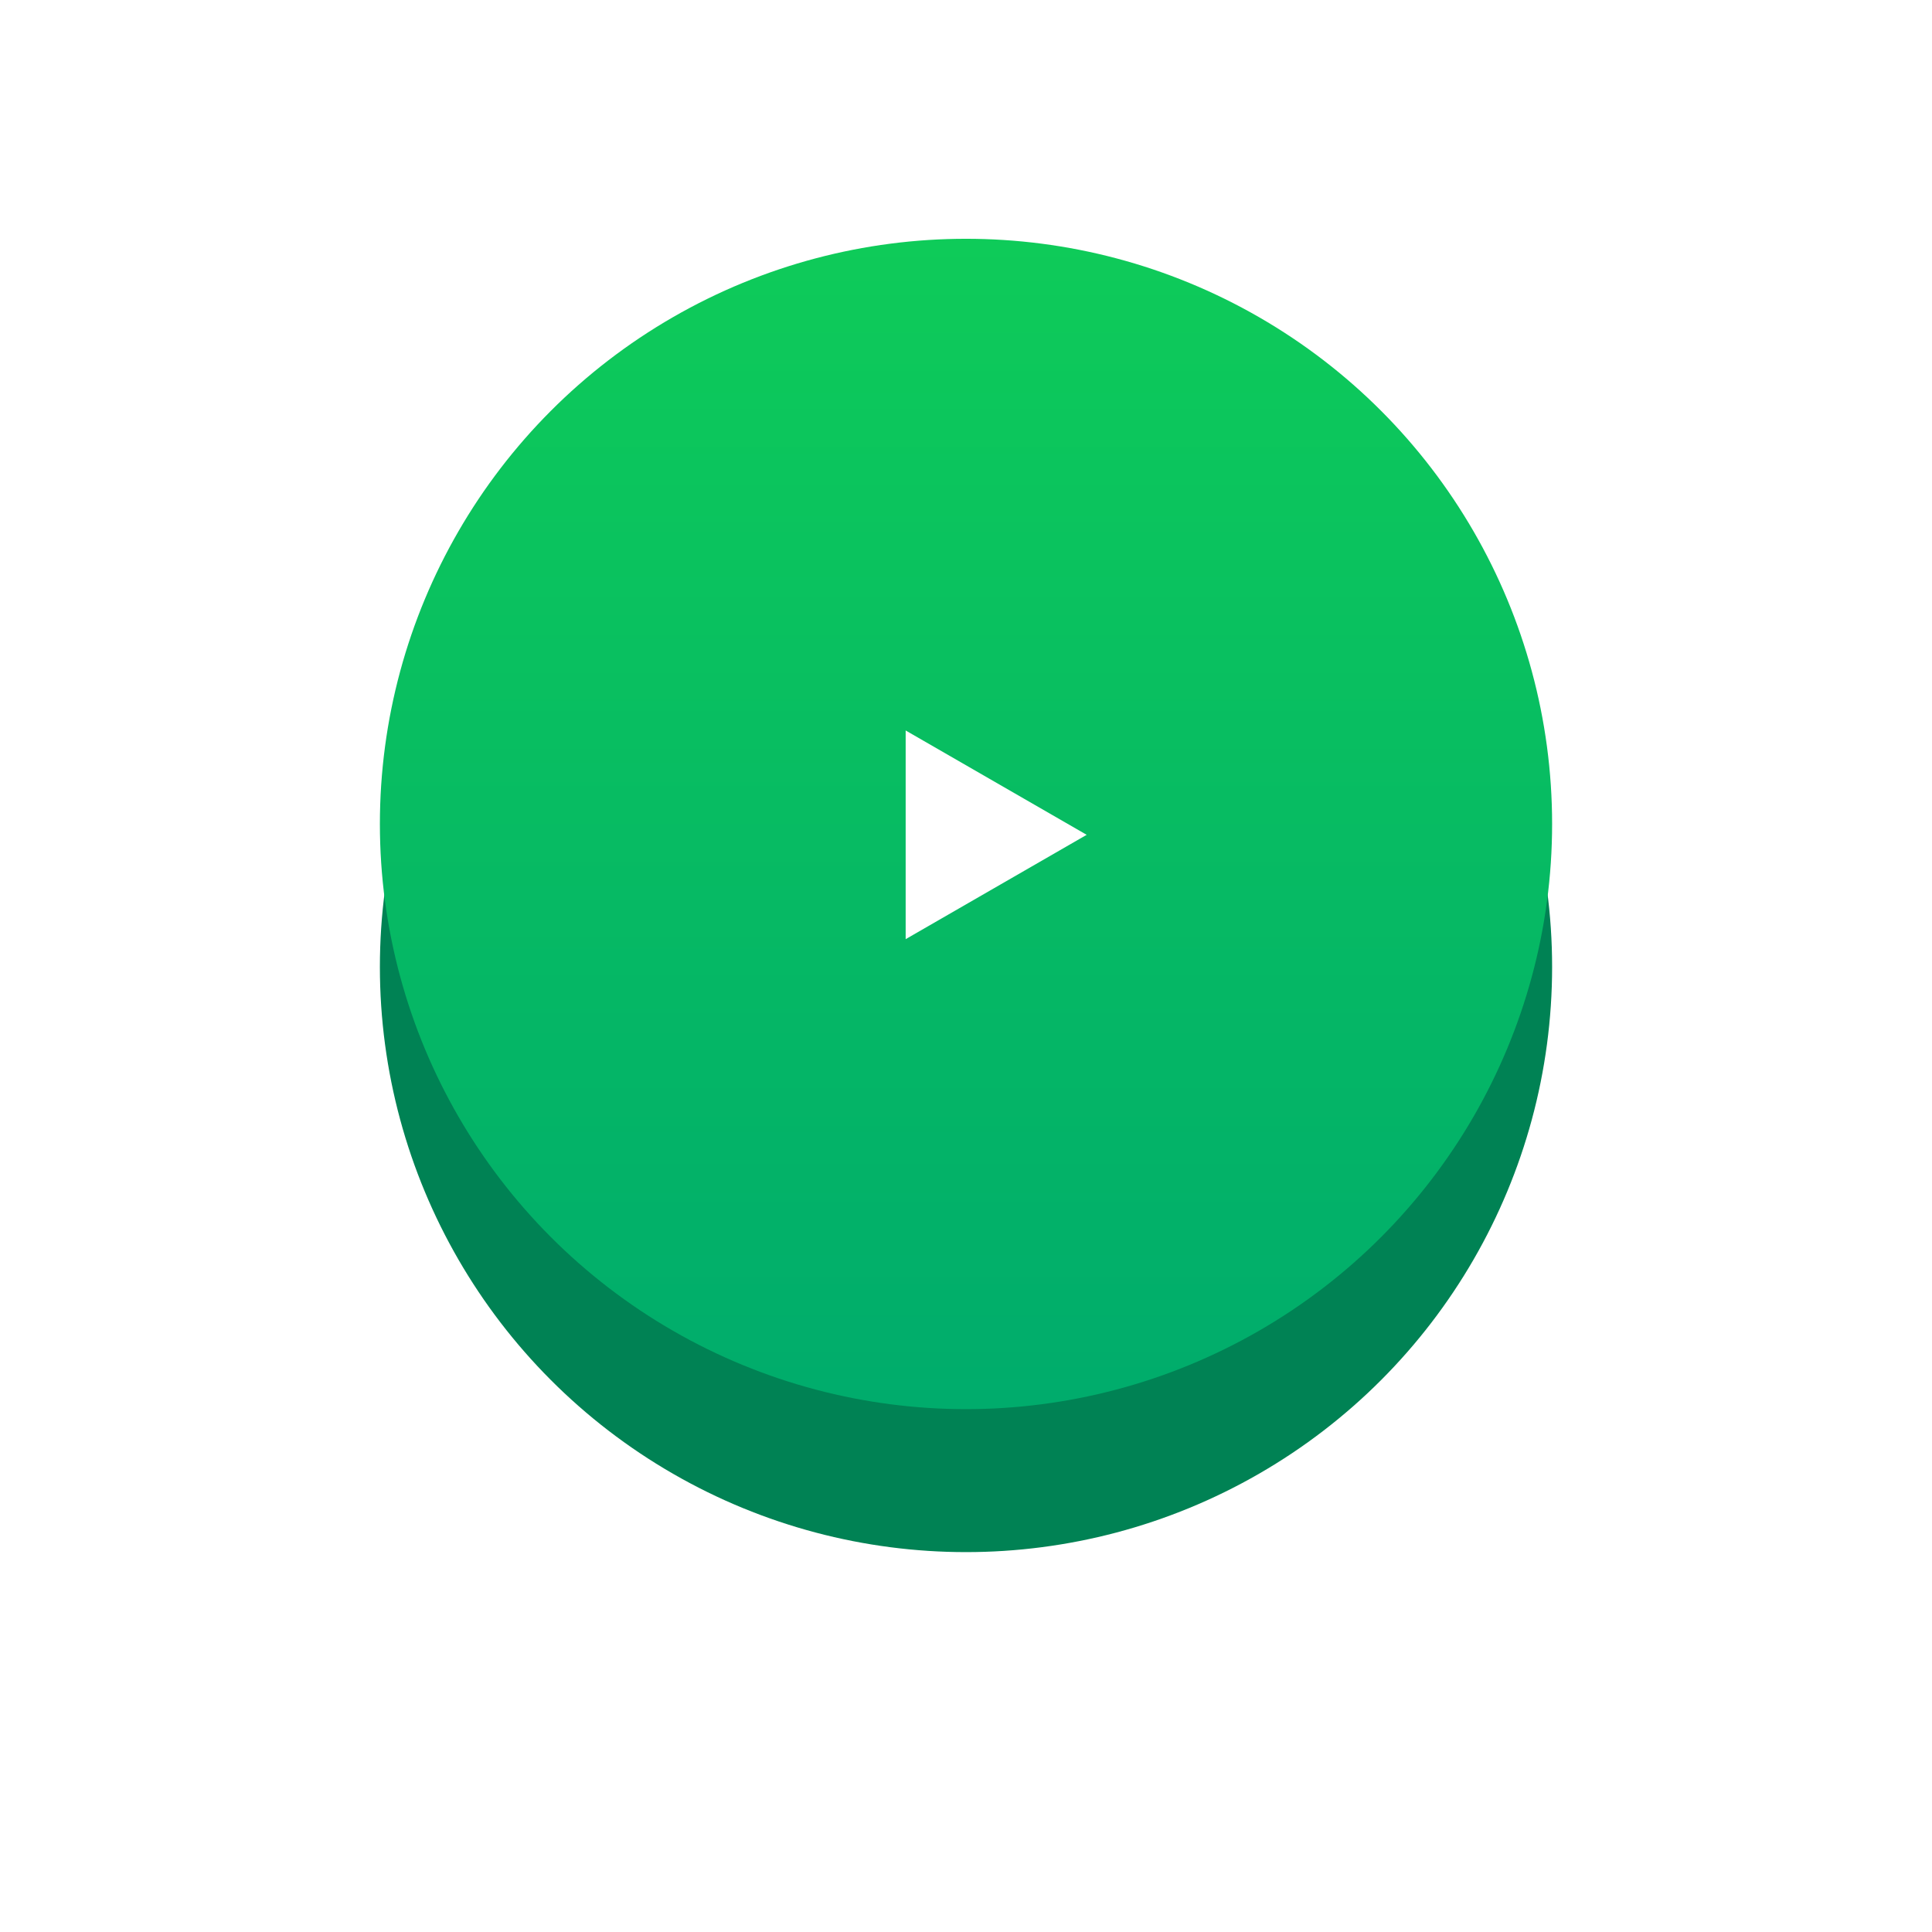
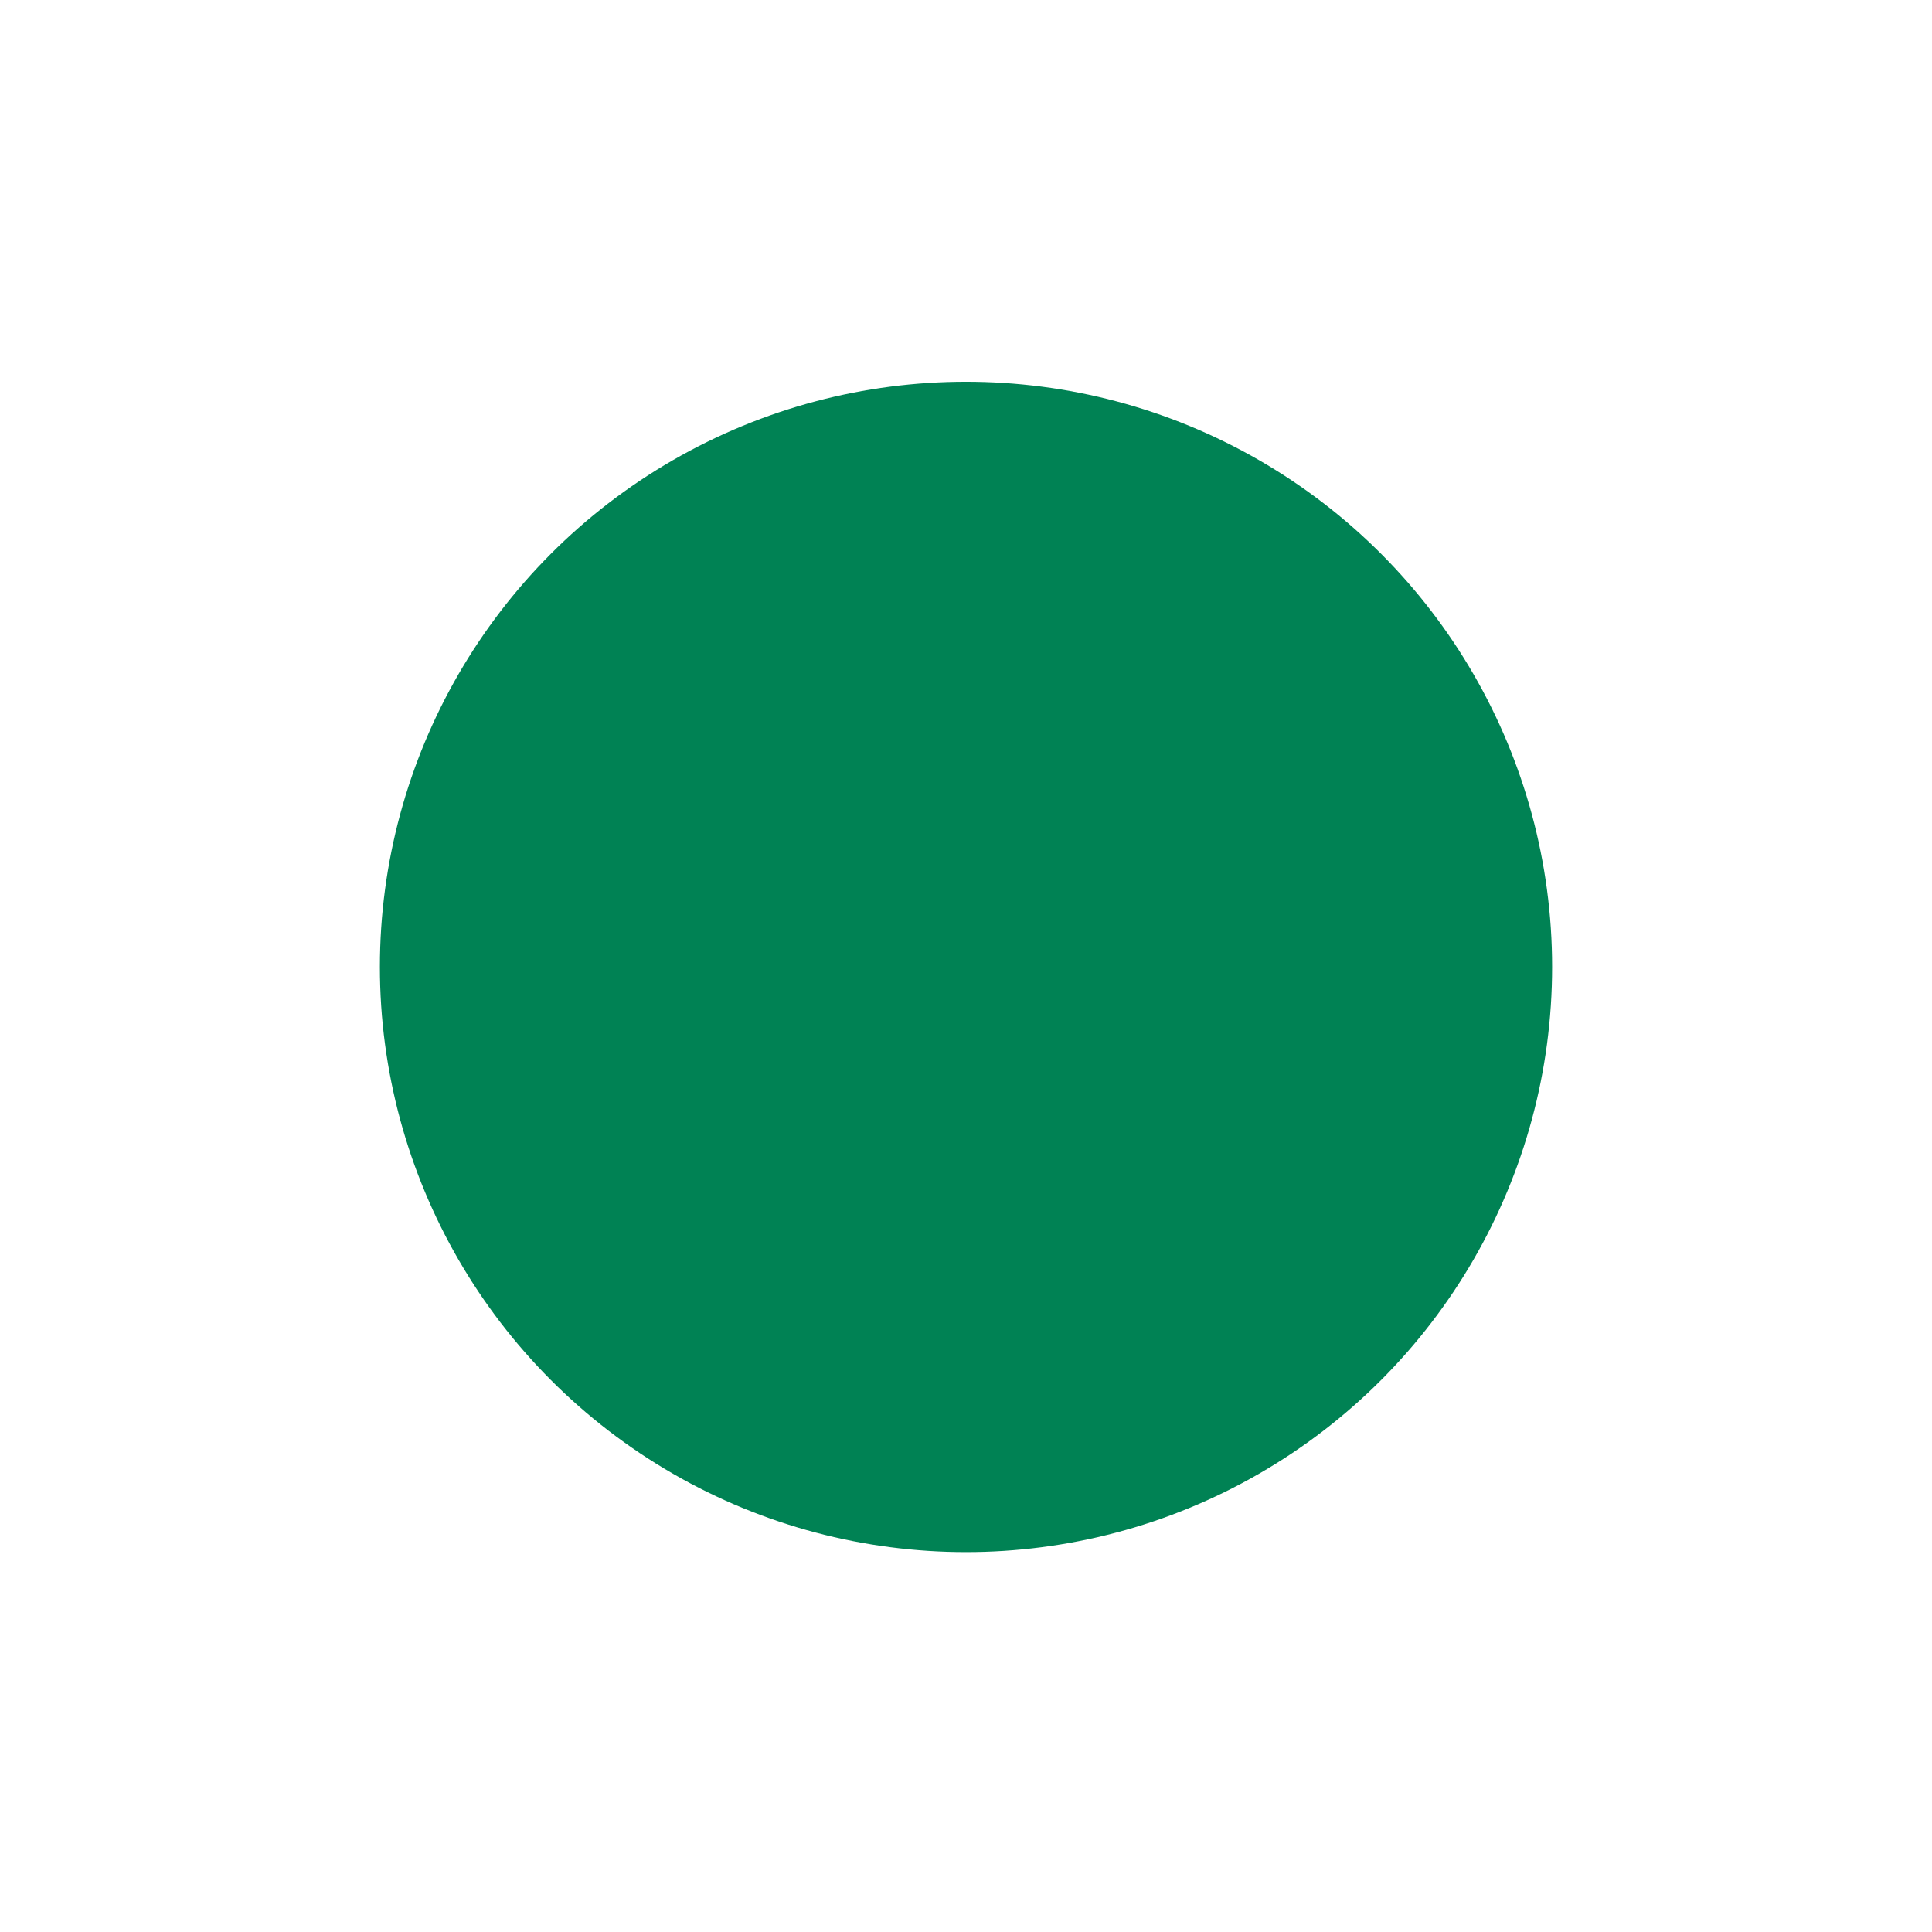
<svg xmlns="http://www.w3.org/2000/svg" width="178" height="178" viewBox="0 0 178 178" fill="none">
  <g filter="url(#filter0_d)">
    <ellipse cx="89" cy="79.086" rx="54" ry="53.914" fill="#008254" />
  </g>
-   <ellipse cx="89" cy="75.914" rx="54" ry="53.914" fill="url(#paint0_linear)" />
-   <path d="M100.118 76.914L83.441 86.527L83.441 67.301L100.118 76.914Z" fill="white" />
  <defs>
    <filter id="filter0_d" x="0" y="0.171" width="178" height="177.829" filterUnits="userSpaceOnUse" color-interpolation-filters="sRGB">
      <feFlood flood-opacity="0" result="BackgroundImageFix" />
      <feColorMatrix in="SourceAlpha" type="matrix" values="0 0 0 0 0 0 0 0 0 0 0 0 0 0 0 0 0 0 127 0" />
      <feOffset dy="10" />
      <feGaussianBlur stdDeviation="17.5" />
      <feColorMatrix type="matrix" values="0 0 0 0 0.008 0 0 0 0 0.651 0 0 0 0 0.424 0 0 0 0.3 0" />
      <feBlend mode="normal" in2="BackgroundImageFix" result="effect1_dropShadow" />
      <feBlend mode="normal" in="SourceGraphic" in2="effect1_dropShadow" result="shape" />
    </filter>
    <linearGradient id="paint0_linear" x1="89" y1="22" x2="89" y2="129.829" gradientUnits="userSpaceOnUse">
      <stop stop-color="#0ECB59" />
      <stop offset="1" stop-color="#00AC6C" />
    </linearGradient>
  </defs>
</svg>